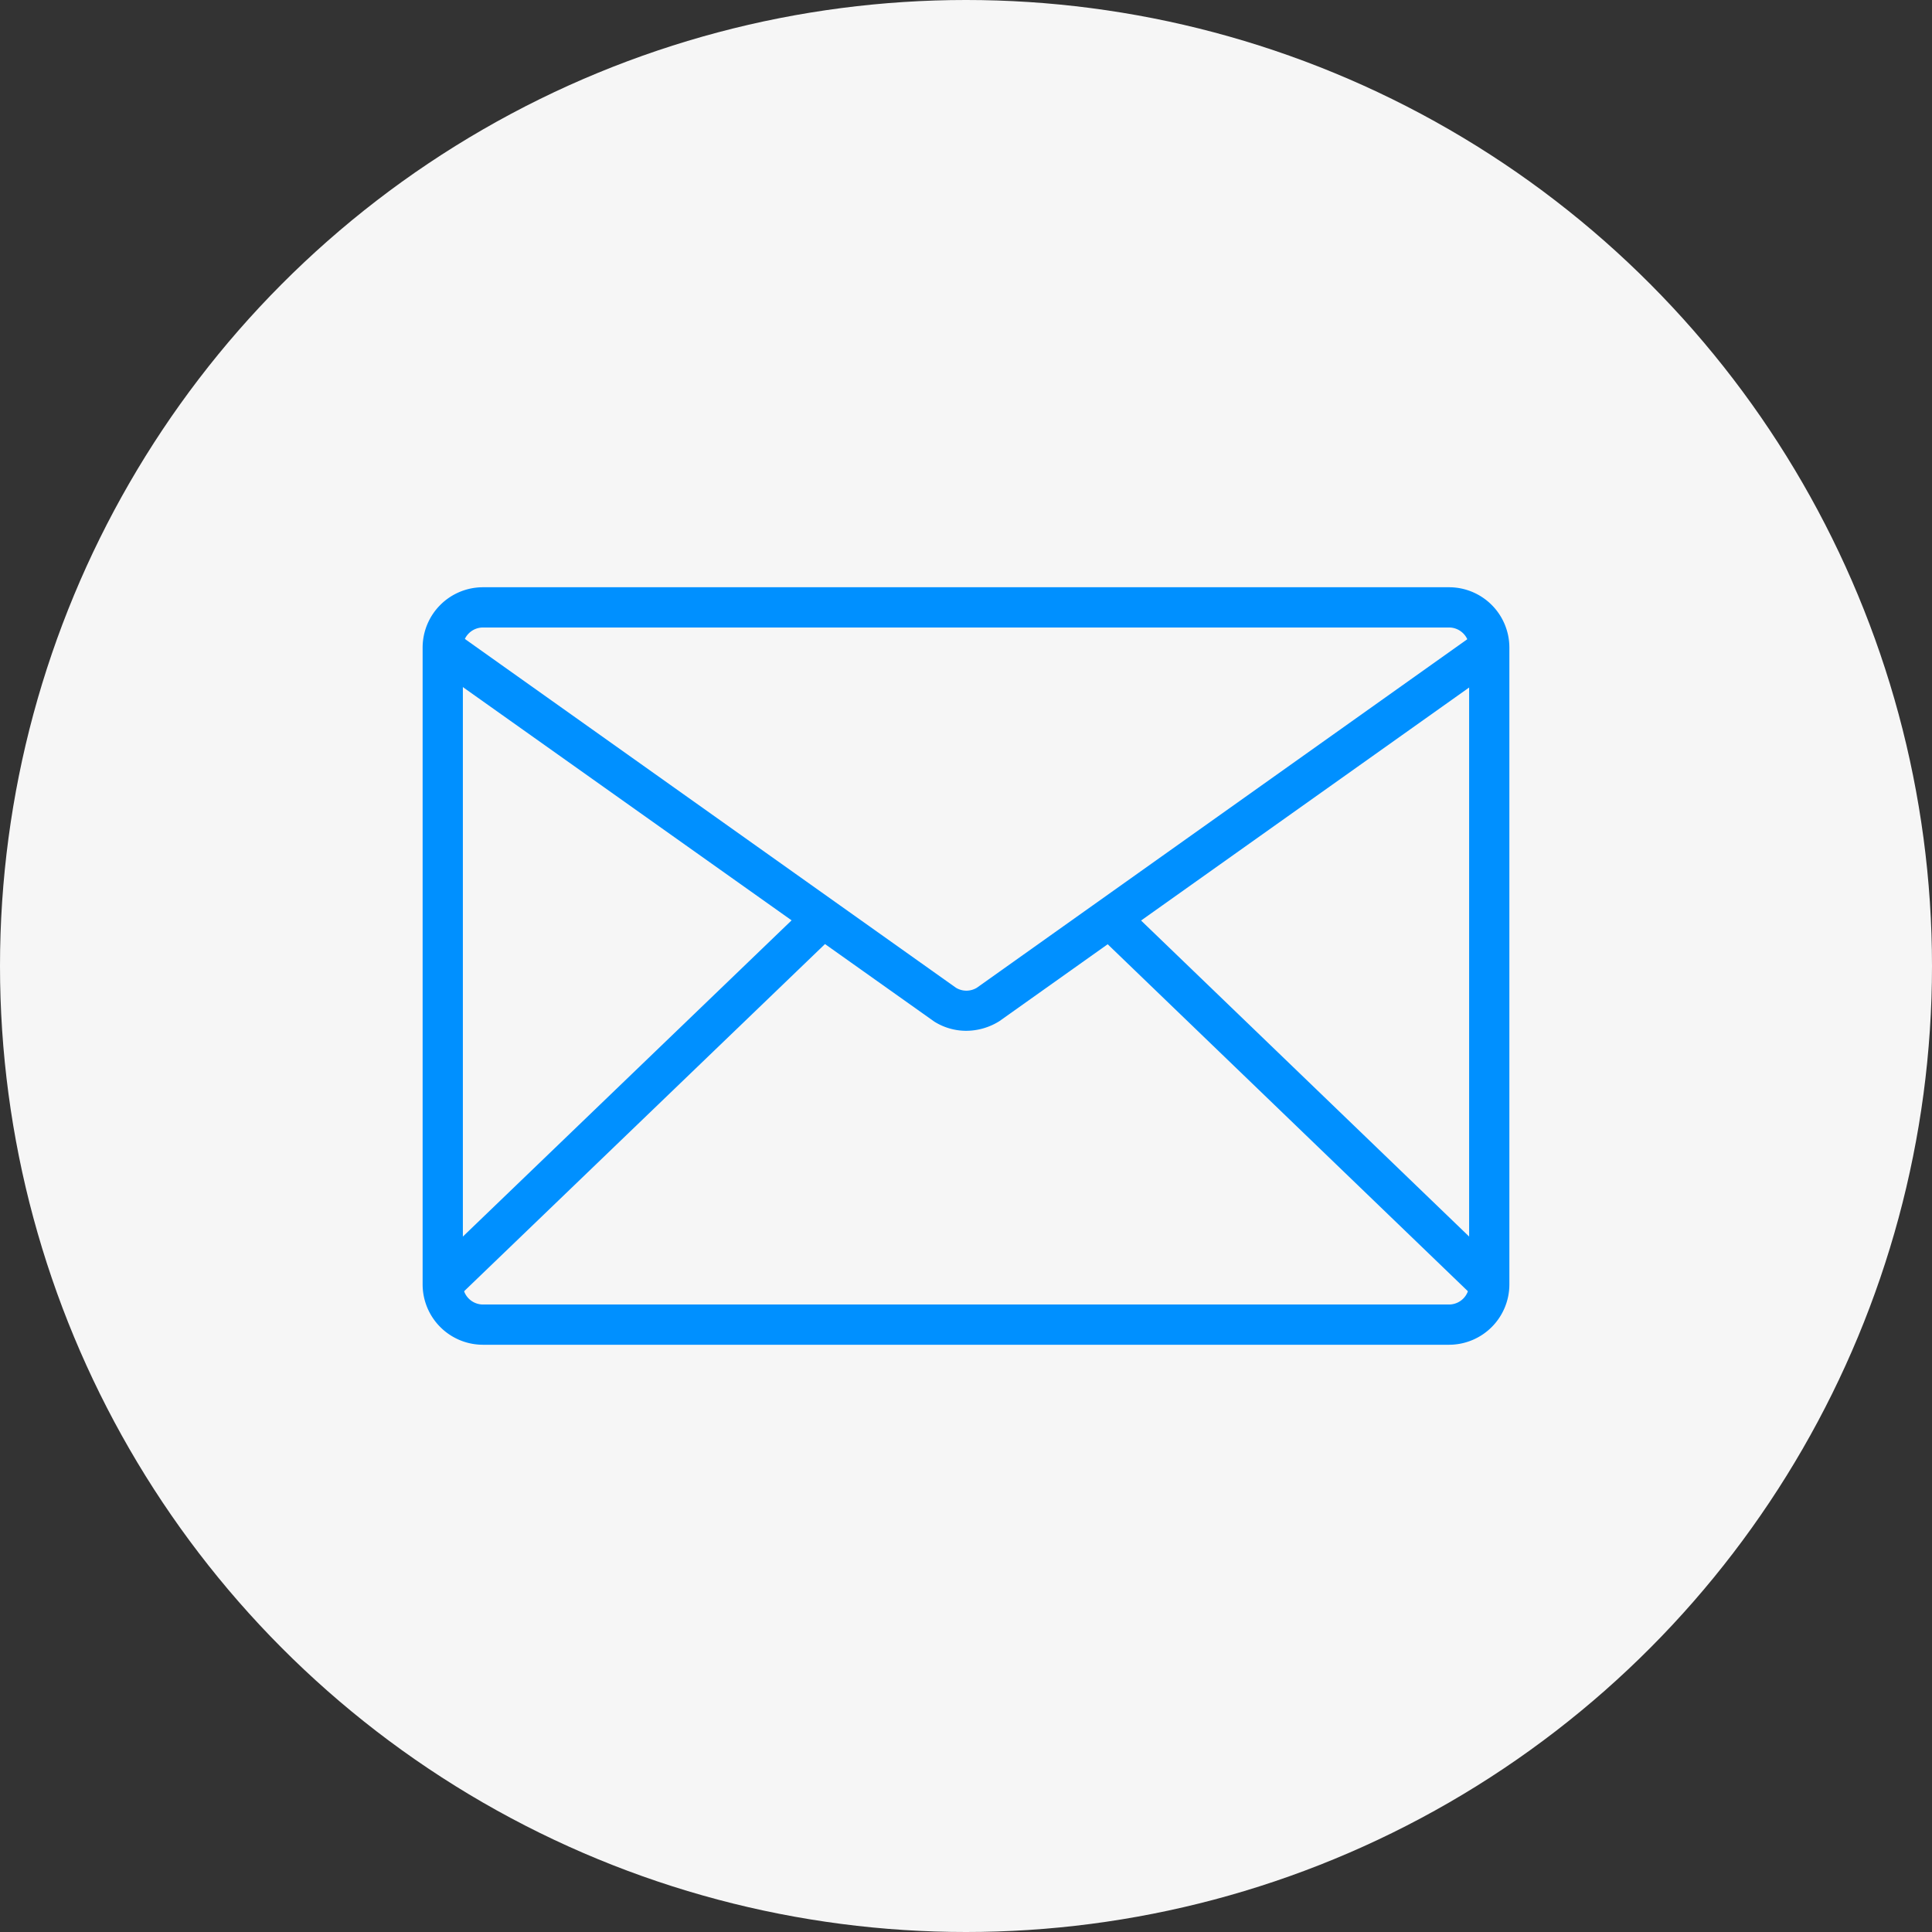
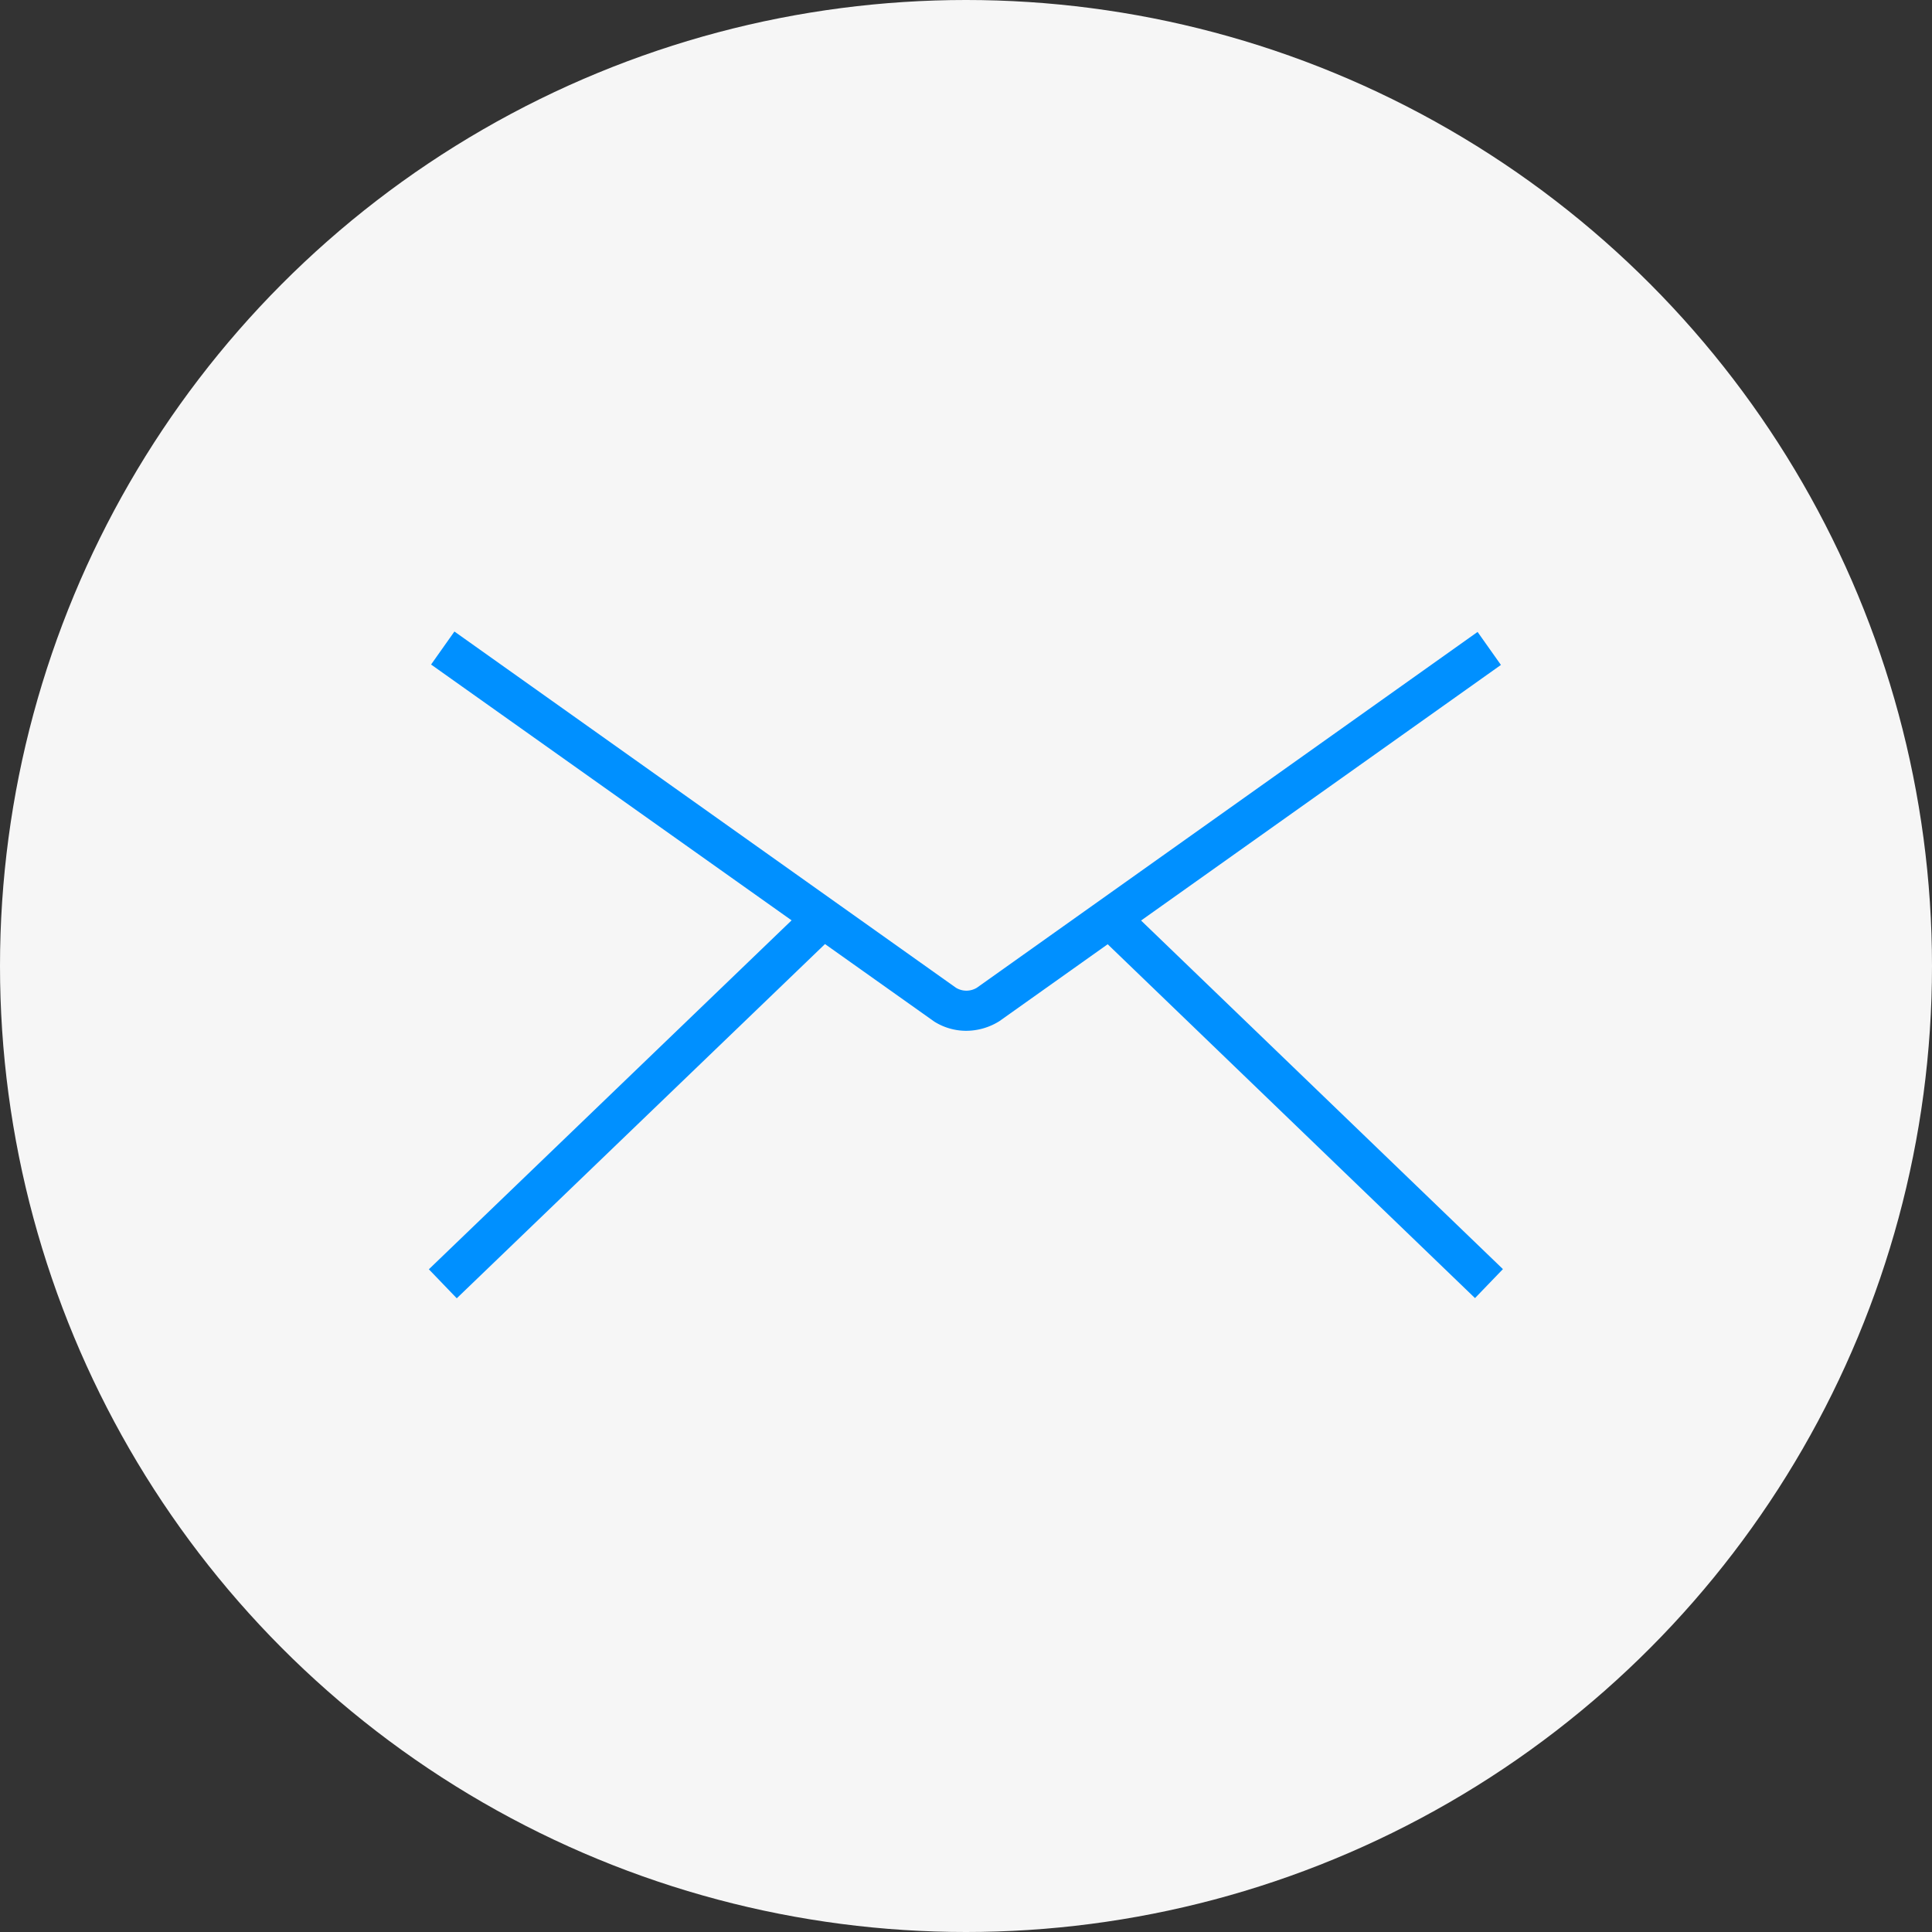
<svg xmlns="http://www.w3.org/2000/svg" viewBox="0 0 48 48">
  <rect x="0" y="0" width="48" height="48" fill="#333333" stroke="none" />
  <defs>
    <style>.cls-1{fill:#f6f6f6;}.cls-2{fill:#0090ff;}.cls-3{fill:none;stroke:#0090ff;stroke-miterlimit:10;}</style>
  </defs>
  <title>3</title>
  <g id="BG">
    <circle class="cls-1" cx="24" cy="24" r="24" />
  </g>
  <g id="Mail">
-     <path class="cls-2" d="M37,34.41H13a1.5,1.5,0,0,1-1.5-1.5V17.09a1.5,1.5,0,0,1,1.5-1.5H37a1.5,1.5,0,0,1,1.5,1.5V32.91A1.5,1.5,0,0,1,37,34.41ZM13,16.59a.5.5,0,0,0-.5.5V32.91a.5.5,0,0,0,.5.5H37a.5.5,0,0,0,.5-.5V17.09a.5.5,0,0,0-.5-.5Z" transform="translate(-1 -1)" />
    <path class="cls-2" d="M25,26.61a1.49,1.49,0,0,1-.79-.23L11.71,17.51l.58-.82,12.46,8.85a.5.5,0,0,0,.52,0L37.71,16.7l.58.82L25.83,26.37A1.56,1.56,0,0,1,25,26.61Z" transform="translate(-1 -1)" />
    <path class="cls-3" d="M25.34,17.11" transform="translate(-1 -1)" />
    <rect class="cls-2" x="10.15" y="27.81" width="13.22" height="1" transform="translate(-15.94 18.53) rotate(-43.89)" />
    <rect class="cls-2" x="32.74" y="21.69" width="1" height="13.22" transform="translate(-11.21 31.61) rotate(-46.07)" />
  </g>
</svg>